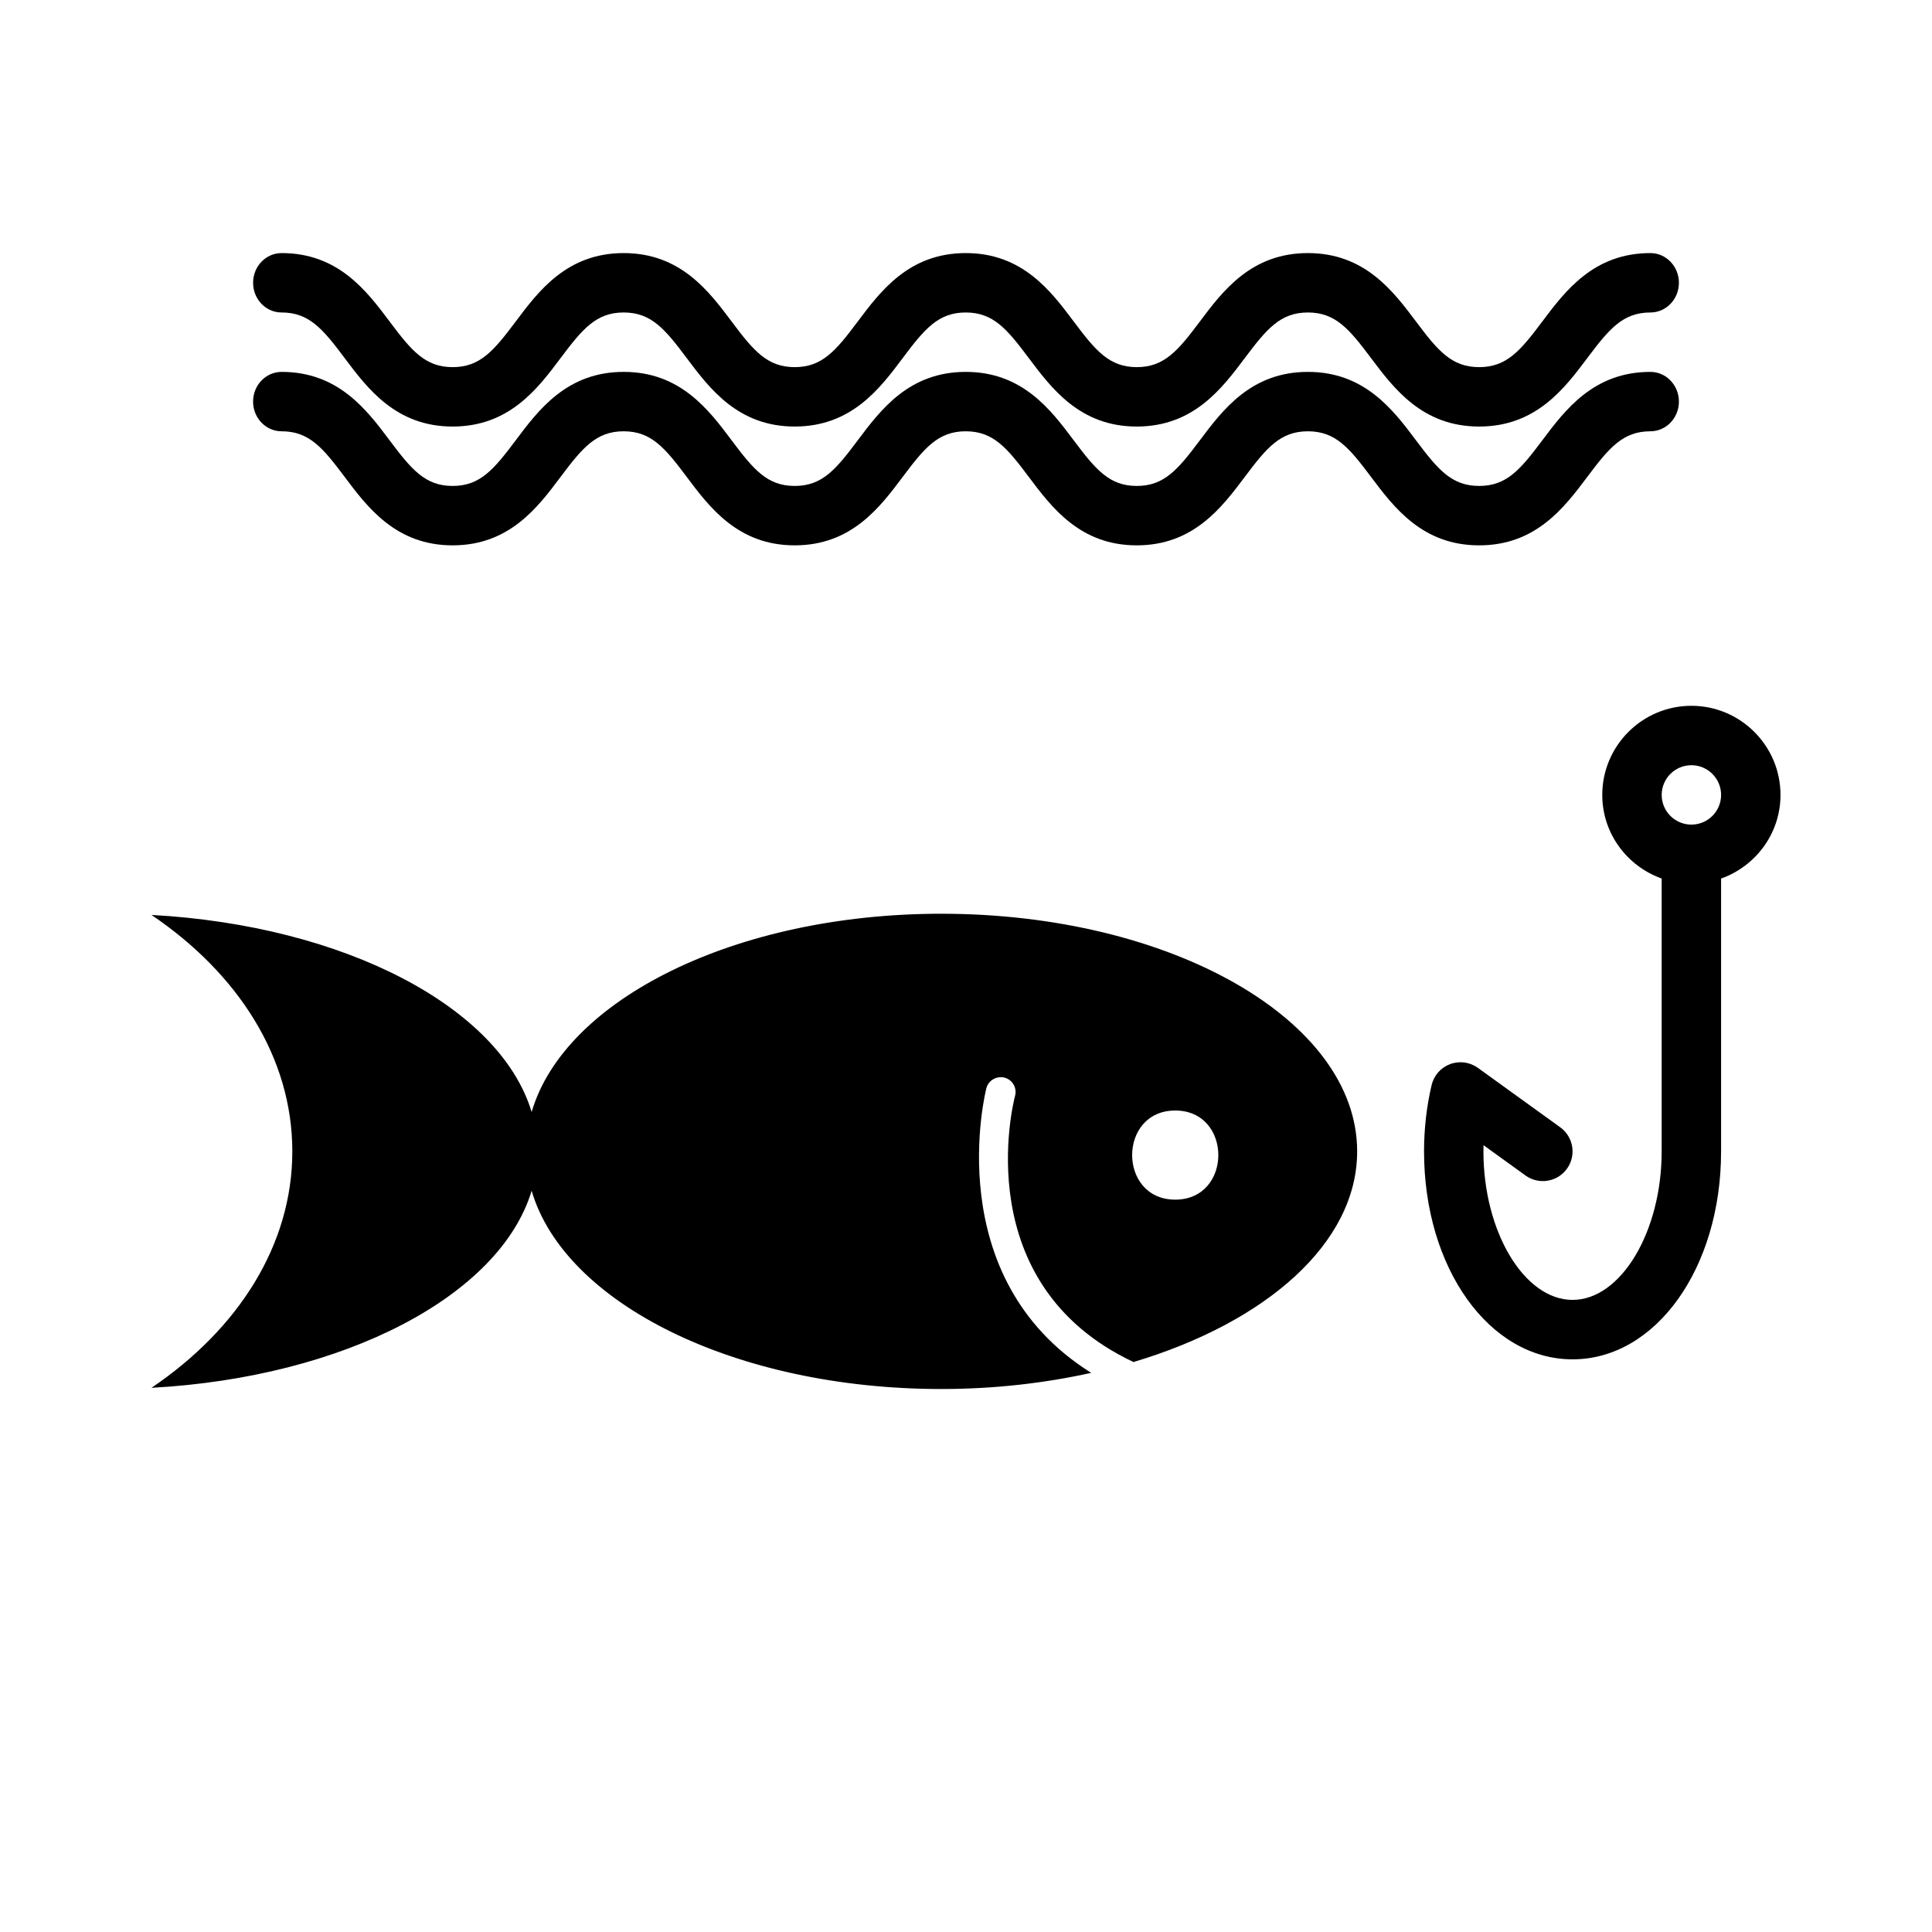
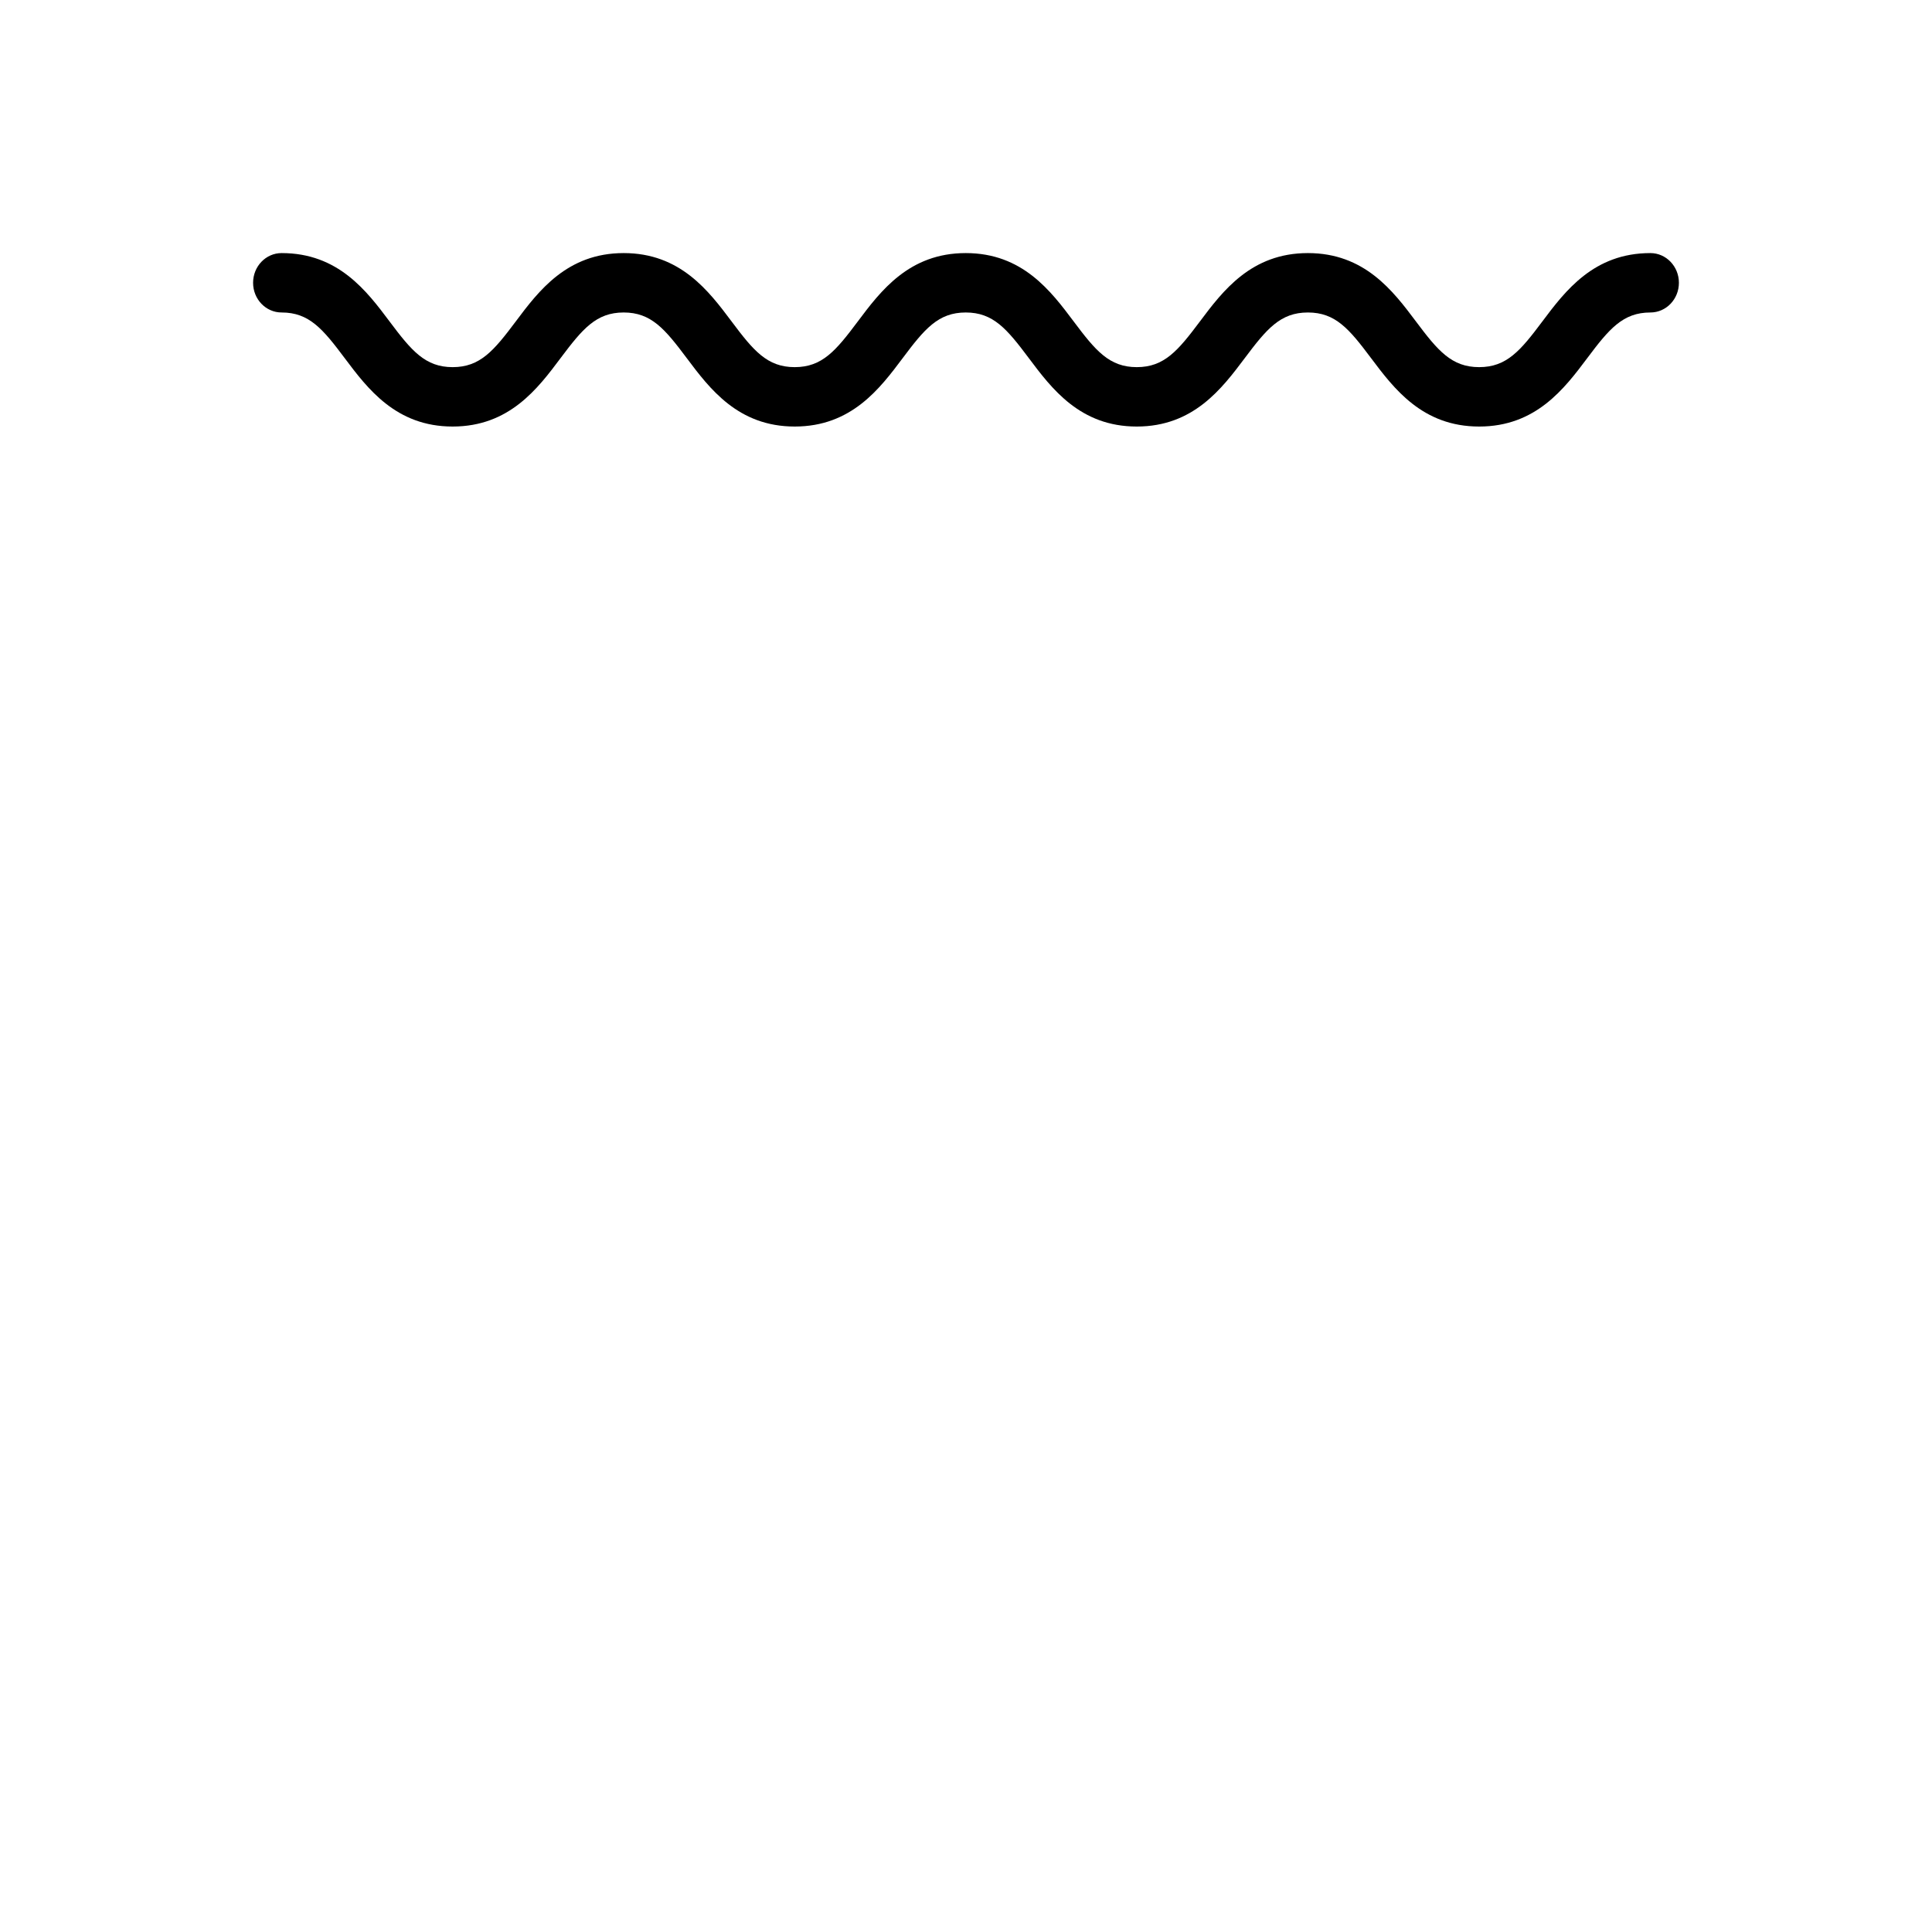
<svg xmlns="http://www.w3.org/2000/svg" fill="#000000" width="800px" height="800px" version="1.1" viewBox="144 144 512 512">
  <g>
-     <path d="m615.85 354.66c0-13.02-10.598-23.617-23.617-23.617s-23.617 10.598-23.617 23.617c0 10.25 6.606 18.902 15.742 22.16v72.305c0 21.332-10.816 39.359-23.617 39.359s-23.617-18.027-23.617-39.359c0-0.543 0.008-1.094 0.023-1.637l11.117 8.023c3.519 2.543 8.445 1.754 10.988-1.777 2.543-3.519 1.754-8.438-1.777-10.988l-21.82-15.75c-2.133-1.535-4.879-1.922-7.367-0.992-2.465 0.922-4.305 3.016-4.902 5.582-1.332 5.668-2 11.57-2 17.547 0 30.898 17.285 55.105 39.359 55.105 22.074 0 39.359-24.207 39.359-55.105v-72.305c9.145-3.262 15.746-11.918 15.746-22.168zm-23.613 7.871c-4.344 0-7.871-3.527-7.871-7.871s3.527-7.871 7.871-7.871 7.871 3.527 7.871 7.871-3.527 7.871-7.871 7.871z" />
-     <path d="m393.46 386.15c-54.625 0-99.855 22.742-108.57 52.539-8.375-27.781-49.516-49.414-100.75-52.223 22.938 15.508 37.328 37.785 37.328 62.66s-14.391 47.152-37.328 62.66c51.23-2.801 92.363-24.434 100.75-52.223 8.715 29.797 53.945 52.539 108.57 52.539 14.02 0 27.387-1.551 39.723-4.281-40.492-25.332-27.93-74.895-27.781-75.453 0.559-2.102 2.746-3.297 4.809-2.785 2.102 0.559 3.352 2.715 2.793 4.809-0.566 2.133-12.484 49.871 31.379 70.559 35.211-10.516 59.277-31.551 59.277-55.82 0.008-34.785-49.332-62.98-110.2-62.98zm61.992 75.766c-15.23 0-15.23-23.617 0-23.617 15.23 0.004 15.223 23.617 0 23.617z" />
    <path d="m218.63 226.81c7.297 0 10.926 4.367 16.703 12.082 6.07 8.086 13.609 18.145 28.621 18.145s22.555-10.051 28.613-18.145c5.789-7.711 9.418-12.082 16.715-12.082 7.289 0 10.926 4.367 16.703 12.082 6.062 8.086 13.602 18.145 28.621 18.145s22.562-10.051 28.621-18.137c5.781-7.719 9.418-12.09 16.707-12.09 7.289 0 10.918 4.367 16.703 12.082 6.062 8.086 13.594 18.145 28.613 18.145 15.012 0 22.555-10.051 28.629-18.137 5.793-7.719 9.422-12.09 16.727-12.09 7.305 0 10.949 4.367 16.734 12.09 6.07 8.078 13.609 18.137 28.652 18.137 15.027 0 22.586-10.051 28.652-18.137 5.785-7.719 9.43-12.09 16.727-12.09 4.172 0 7.555-3.516 7.555-7.871 0-4.352-3.387-7.871-7.559-7.871-15.027 0-22.578 10.051-28.645 18.137-5.785 7.723-9.43 12.09-16.734 12.09-7.305 0-10.949-4.367-16.734-12.09-6.062-8.086-13.621-18.137-28.648-18.137-15.027 0-22.57 10.051-28.637 18.145-5.785 7.715-9.422 12.082-16.711 12.082-7.289 0-10.918-4.367-16.703-12.082-6.066-8.094-13.598-18.145-28.621-18.145-15.02 0-22.562 10.051-28.629 18.145-5.777 7.715-9.406 12.082-16.703 12.082-7.289 0-10.926-4.367-16.703-12.082-6.062-8.094-13.605-18.145-28.617-18.145-15.02 0-22.562 10.059-28.621 18.145-5.785 7.715-9.414 12.082-16.703 12.082-7.289 0-10.918-4.367-16.703-12.082-6.066-8.094-13.605-18.145-28.625-18.145-4.176 0-7.559 3.519-7.559 7.871 0 4.356 3.383 7.871 7.559 7.871z" />
-     <path d="m564.64 270.39c5.789-7.723 9.434-12.094 16.73-12.094 4.172 0 7.559-3.519 7.559-7.871 0-4.352-3.387-7.871-7.559-7.871-15.027 0-22.578 10.051-28.645 18.137-5.785 7.723-9.43 12.09-16.734 12.09-7.305 0-10.949-4.367-16.734-12.09-6.066-8.086-13.625-18.137-28.652-18.137-15.027 0-22.57 10.051-28.637 18.145-5.785 7.715-9.422 12.082-16.711 12.082-7.289 0-10.918-4.367-16.703-12.082-6.066-8.094-13.598-18.145-28.621-18.145-15.02 0-22.562 10.051-28.629 18.145-5.777 7.715-9.406 12.082-16.703 12.082-7.289 0-10.926-4.367-16.703-12.082-6.062-8.094-13.605-18.145-28.617-18.145-15.02 0-22.562 10.059-28.621 18.145-5.785 7.715-9.414 12.082-16.703 12.082-7.289 0-10.918-4.367-16.703-12.082-6.066-8.094-13.605-18.145-28.625-18.145-4.176 0-7.559 3.519-7.559 7.871 0 4.352 3.387 7.871 7.559 7.871 7.297 0 10.926 4.367 16.703 12.082 6.07 8.086 13.609 18.145 28.621 18.145s22.555-10.051 28.613-18.145c5.789-7.711 9.418-12.082 16.715-12.082 7.289 0 10.926 4.367 16.703 12.082 6.062 8.086 13.602 18.145 28.621 18.145s22.562-10.051 28.621-18.137c5.781-7.719 9.418-12.09 16.707-12.09 7.289 0 10.918 4.367 16.703 12.082 6.062 8.086 13.594 18.145 28.613 18.145 15.012 0 22.555-10.051 28.629-18.137 5.793-7.719 9.422-12.09 16.727-12.09 7.305 0 10.949 4.367 16.734 12.09 6.07 8.078 13.609 18.137 28.652 18.137 15.031 0.004 22.59-10.051 28.648-18.133z" />
  </g>
</svg>